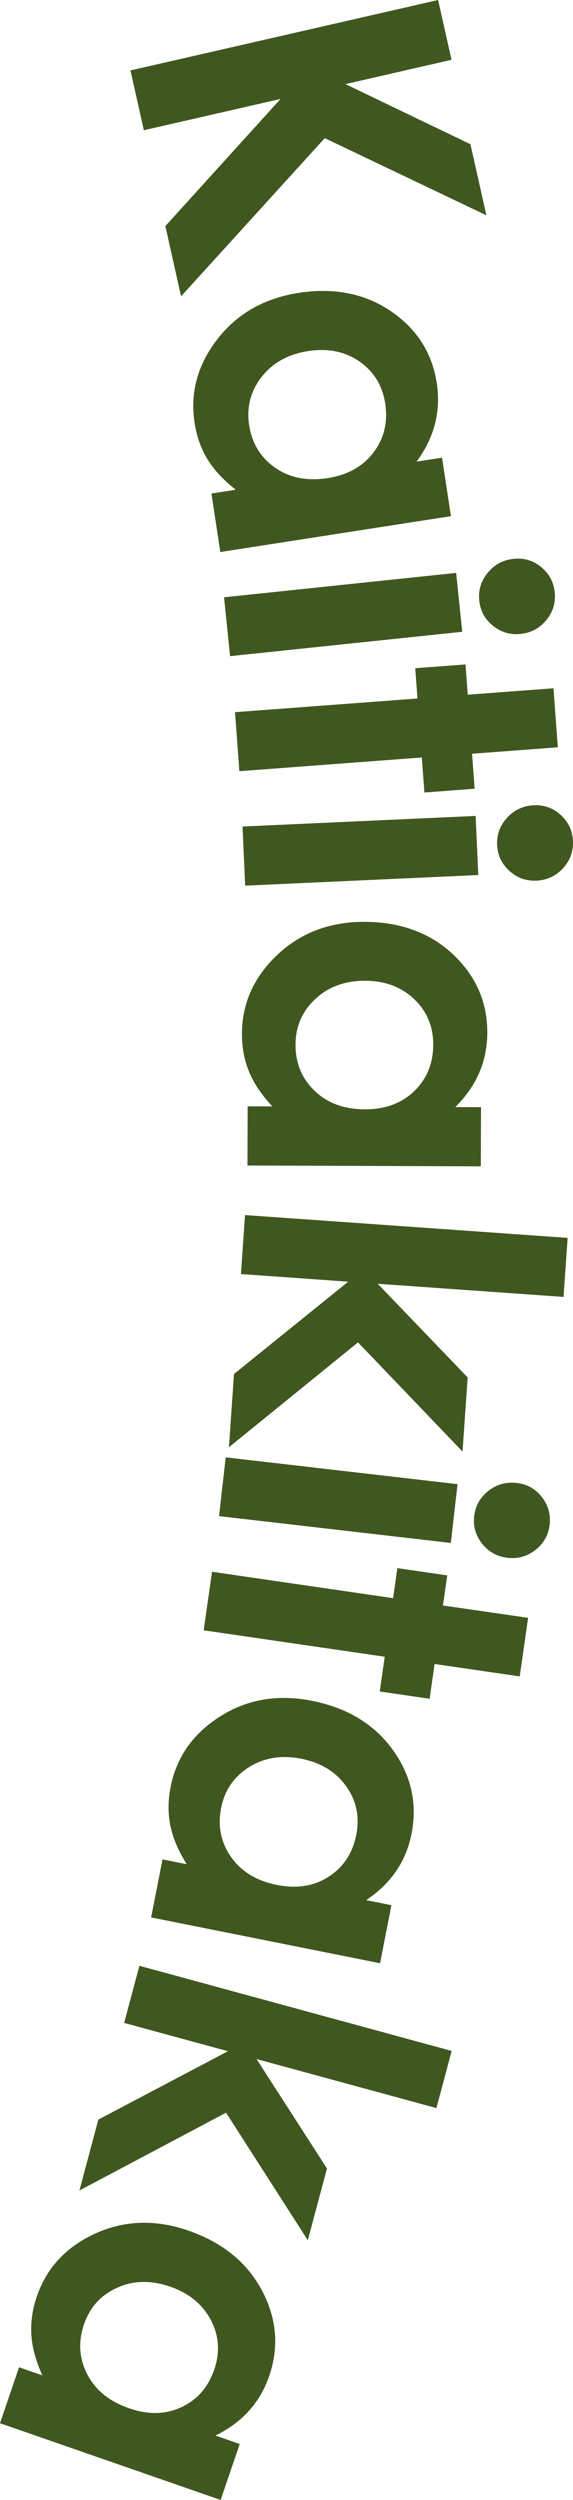
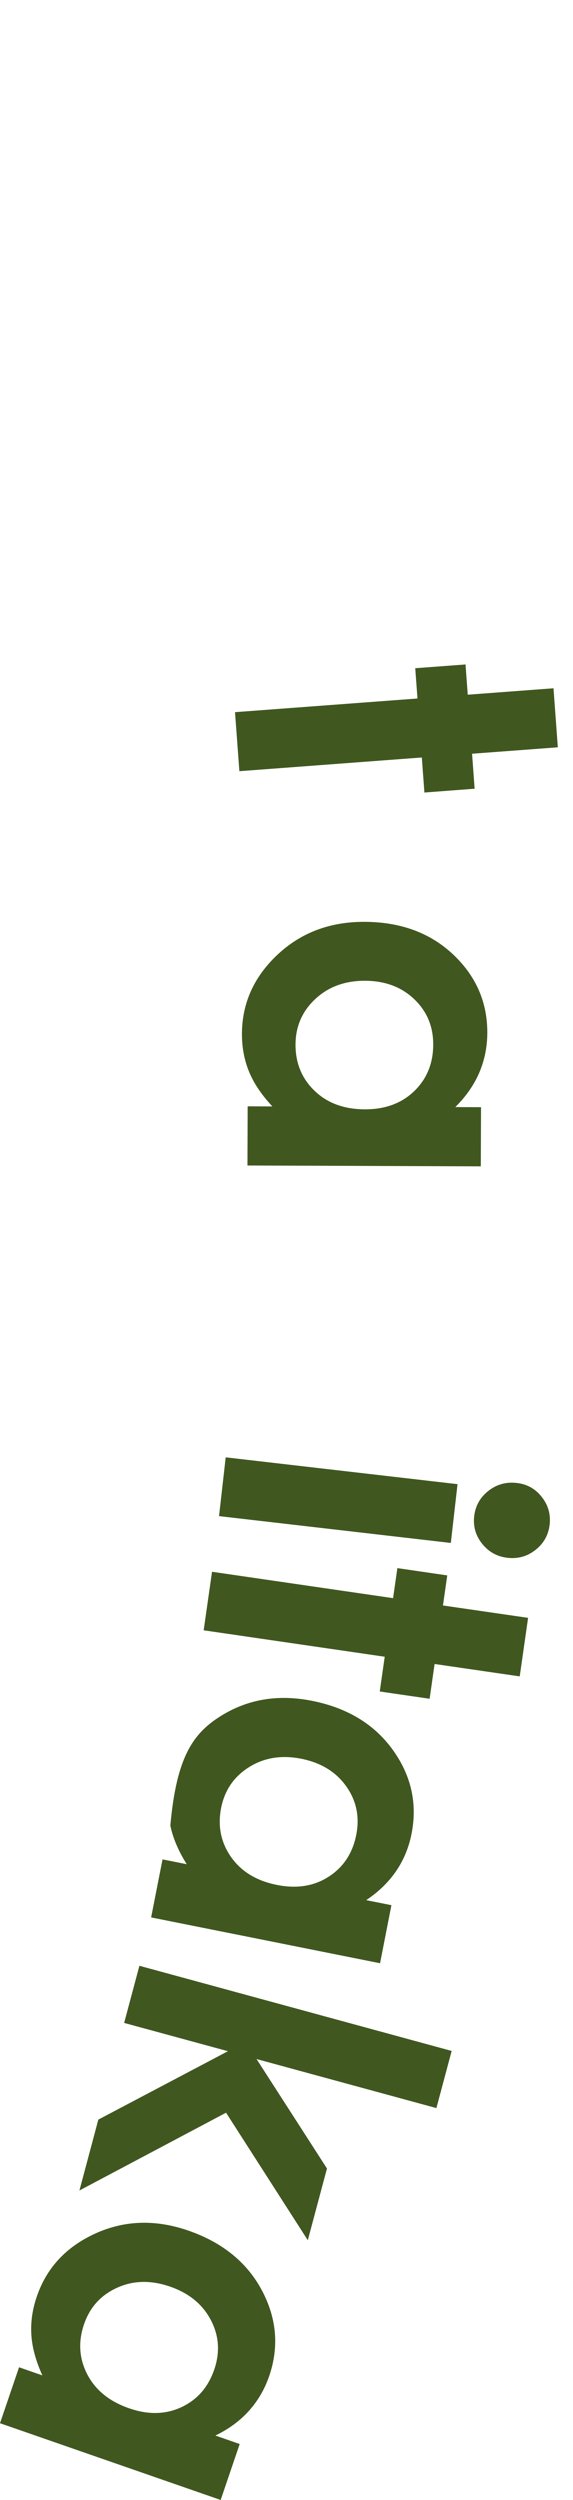
<svg xmlns="http://www.w3.org/2000/svg" width="28" height="122" viewBox="0 0 28 122" fill="none">
-   <path d="M21.409 0L22.064 2.918L16.882 4.105L22.989 7.039L23.768 10.507L15.869 6.742L8.848 14.461L8.08 11.034L13.709 4.829L7.029 6.355L6.375 3.437L21.409 0Z" fill="#40581F" />
-   <path d="M21.601 22.335L22.035 25.189L10.766 26.94L10.331 24.084L11.521 23.9C10.912 23.426 10.45 22.924 10.132 22.401C9.815 21.876 9.607 21.285 9.508 20.631C9.283 19.162 9.655 17.803 10.619 16.556C11.586 15.309 12.907 14.556 14.586 14.294C16.325 14.025 17.831 14.322 19.101 15.187C20.371 16.05 21.119 17.224 21.345 18.708C21.449 19.391 21.418 20.05 21.255 20.689C21.089 21.328 20.791 21.941 20.357 22.527L21.601 22.335ZM18.823 19.694C18.688 18.813 18.267 18.128 17.562 17.639C16.854 17.152 16.017 16.984 15.049 17.134C14.075 17.286 13.321 17.707 12.782 18.398C12.245 19.089 12.042 19.869 12.174 20.738C12.31 21.634 12.734 22.328 13.441 22.823C14.148 23.318 15.004 23.487 16.005 23.332C16.986 23.181 17.735 22.761 18.253 22.077C18.771 21.391 18.96 20.597 18.823 19.694Z" fill="#40581F" />
-   <path d="M22.291 27.958L22.587 30.832L11.244 32.021L10.948 29.148L22.291 27.958ZM27.108 28.906C27.159 29.41 27.023 29.859 26.7 30.259C26.374 30.656 25.956 30.881 25.441 30.936C24.934 30.989 24.483 30.856 24.088 30.538C23.693 30.217 23.471 29.811 23.42 29.315C23.367 28.803 23.505 28.348 23.834 27.95C24.16 27.551 24.586 27.324 25.106 27.271C25.606 27.218 26.053 27.351 26.442 27.671C26.835 27.989 27.055 28.401 27.108 28.906Z" fill="#40581F" />
  <path d="M27.047 33.588L27.259 36.469L23.068 36.783L23.193 38.49L20.739 38.676L20.612 36.966L11.697 37.635L11.484 34.754L20.4 34.087L20.291 32.609L22.748 32.426L22.857 33.902L27.047 33.588Z" fill="#40581F" />
-   <path d="M23.242 39.818L23.372 42.702L11.98 43.221L11.852 40.335L23.242 39.818ZM27.998 41.046C28.02 41.553 27.858 41.996 27.511 42.374C27.164 42.751 26.732 42.953 26.216 42.977C25.706 42.999 25.264 42.841 24.889 42.498C24.514 42.156 24.315 41.735 24.292 41.237C24.268 40.723 24.433 40.278 24.784 39.9C25.134 39.522 25.572 39.32 26.093 39.296C26.596 39.274 27.034 39.434 27.406 39.774C27.777 40.119 27.976 40.541 27.998 41.046Z" fill="#40581F" />
  <path d="M23.506 54.031L23.495 56.919L12.092 56.877L12.102 53.989L13.309 53.994C12.78 53.428 12.399 52.86 12.167 52.294C11.936 51.726 11.82 51.109 11.822 50.447C11.829 48.962 12.403 47.678 13.551 46.597C14.697 45.518 16.119 44.979 17.816 44.986C19.577 44.993 21.017 45.522 22.14 46.576C23.26 47.63 23.818 48.907 23.813 50.406C23.81 51.097 23.678 51.745 23.419 52.349C23.157 52.954 22.768 53.514 22.248 54.026L23.506 54.031ZM21.169 50.985C21.174 50.093 20.862 49.35 20.238 48.758C19.615 48.164 18.815 47.866 17.837 47.862C16.851 47.86 16.04 48.158 15.403 48.757C14.764 49.354 14.445 50.093 14.441 50.972C14.438 51.878 14.747 52.63 15.37 53.23C15.994 53.832 16.812 54.132 17.825 54.136C18.816 54.14 19.622 53.844 20.239 53.25C20.855 52.654 21.166 51.899 21.169 50.985Z" fill="#40581F" />
-   <path d="M27.738 60.409L27.538 63.291L18.458 62.649L22.853 67.221L22.602 70.838L17.494 65.509L11.187 70.626L11.434 67.052L17.015 62.547L11.773 62.175L11.973 59.296L27.738 60.409Z" fill="#40581F" />
  <path d="M22.358 72.428L22.03 75.297L10.703 73.988L11.029 71.119L22.358 72.428ZM26.859 74.402C26.802 74.904 26.572 75.317 26.171 75.634C25.77 75.951 25.311 76.081 24.797 76.022C24.291 75.963 23.88 75.735 23.562 75.339C23.244 74.941 23.115 74.493 23.171 73.997C23.228 73.487 23.46 73.074 23.866 72.755C24.272 72.437 24.734 72.309 25.254 72.37C25.754 72.426 26.162 72.654 26.474 73.052C26.788 73.451 26.915 73.898 26.859 74.402Z" fill="#40581F" />
  <path d="M25.806 78.952L25.397 81.809L21.237 81.204L20.994 82.901L18.557 82.546L18.799 80.85L9.952 79.56L10.361 76.703L19.208 77.991L19.418 76.525L21.855 76.881L21.646 78.348L25.806 78.952Z" fill="#40581F" />
-   <path d="M19.127 92.974L18.572 95.808L7.385 93.571L7.942 90.739L9.124 90.975C8.712 90.318 8.446 89.687 8.324 89.088C8.204 88.485 8.207 87.86 8.337 87.21C8.622 85.75 9.429 84.603 10.759 83.761C12.089 82.921 13.585 82.669 15.251 83.002C16.978 83.346 18.292 84.144 19.194 85.394C20.094 86.644 20.401 88.007 20.113 89.478C19.981 90.155 19.729 90.765 19.359 91.308C18.987 91.851 18.499 92.326 17.894 92.728L19.127 92.974ZM17.409 89.537C17.581 88.66 17.416 87.873 16.916 87.17C16.417 86.469 15.689 86.023 14.727 85.829C13.761 85.637 12.908 85.774 12.169 86.238C11.43 86.703 10.976 87.366 10.806 88.228C10.632 89.116 10.795 89.917 11.293 90.626C11.79 91.332 12.537 91.788 13.531 91.985C14.504 92.18 15.35 92.045 16.068 91.579C16.786 91.114 17.233 90.434 17.409 89.537Z" fill="#40581F" />
+   <path d="M19.127 92.974L18.572 95.808L7.385 93.571L7.942 90.739L9.124 90.975C8.712 90.318 8.446 89.687 8.324 89.088C8.622 85.75 9.429 84.603 10.759 83.761C12.089 82.921 13.585 82.669 15.251 83.002C16.978 83.346 18.292 84.144 19.194 85.394C20.094 86.644 20.401 88.007 20.113 89.478C19.981 90.155 19.729 90.765 19.359 91.308C18.987 91.851 18.499 92.326 17.894 92.728L19.127 92.974ZM17.409 89.537C17.581 88.66 17.416 87.873 16.916 87.17C16.417 86.469 15.689 86.023 14.727 85.829C13.761 85.637 12.908 85.774 12.169 86.238C11.43 86.703 10.976 87.366 10.806 88.228C10.632 89.116 10.795 89.917 11.293 90.626C11.79 91.332 12.537 91.788 13.531 91.985C14.504 92.18 15.35 92.045 16.068 91.579C16.786 91.114 17.233 90.434 17.409 89.537Z" fill="#40581F" />
  <path d="M22.071 100.087L21.325 102.876L12.537 100.483L15.978 105.824L15.041 109.325L11.046 103.101L3.881 106.898L4.805 103.438L11.139 100.1L6.066 98.72L6.812 95.931L22.071 100.087Z" fill="#40581F" />
  <path d="M11.713 119.27L10.783 122L0 118.255L0.931 115.524L2.07 115.921C1.75 115.213 1.569 114.552 1.532 113.939C1.494 113.326 1.581 112.707 1.795 112.082C2.273 110.676 3.228 109.648 4.658 108.997C6.088 108.347 7.606 108.301 9.211 108.857C10.876 109.436 12.07 110.407 12.796 111.768C13.521 113.131 13.642 114.52 13.159 115.94C12.936 116.592 12.605 117.161 12.165 117.65C11.726 118.138 11.178 118.54 10.525 118.856L11.713 119.27ZM10.472 115.628C10.759 114.784 10.703 113.98 10.301 113.217C9.901 112.454 9.239 111.91 8.312 111.589C7.382 111.267 6.517 111.282 5.723 111.643C4.929 112.001 4.389 112.598 4.106 113.428C3.813 114.286 3.867 115.1 4.265 115.871C4.665 116.639 5.344 117.191 6.301 117.523C7.239 117.851 8.095 117.832 8.869 117.469C9.642 117.106 10.177 116.494 10.472 115.628Z" fill="#40581F" />
</svg>